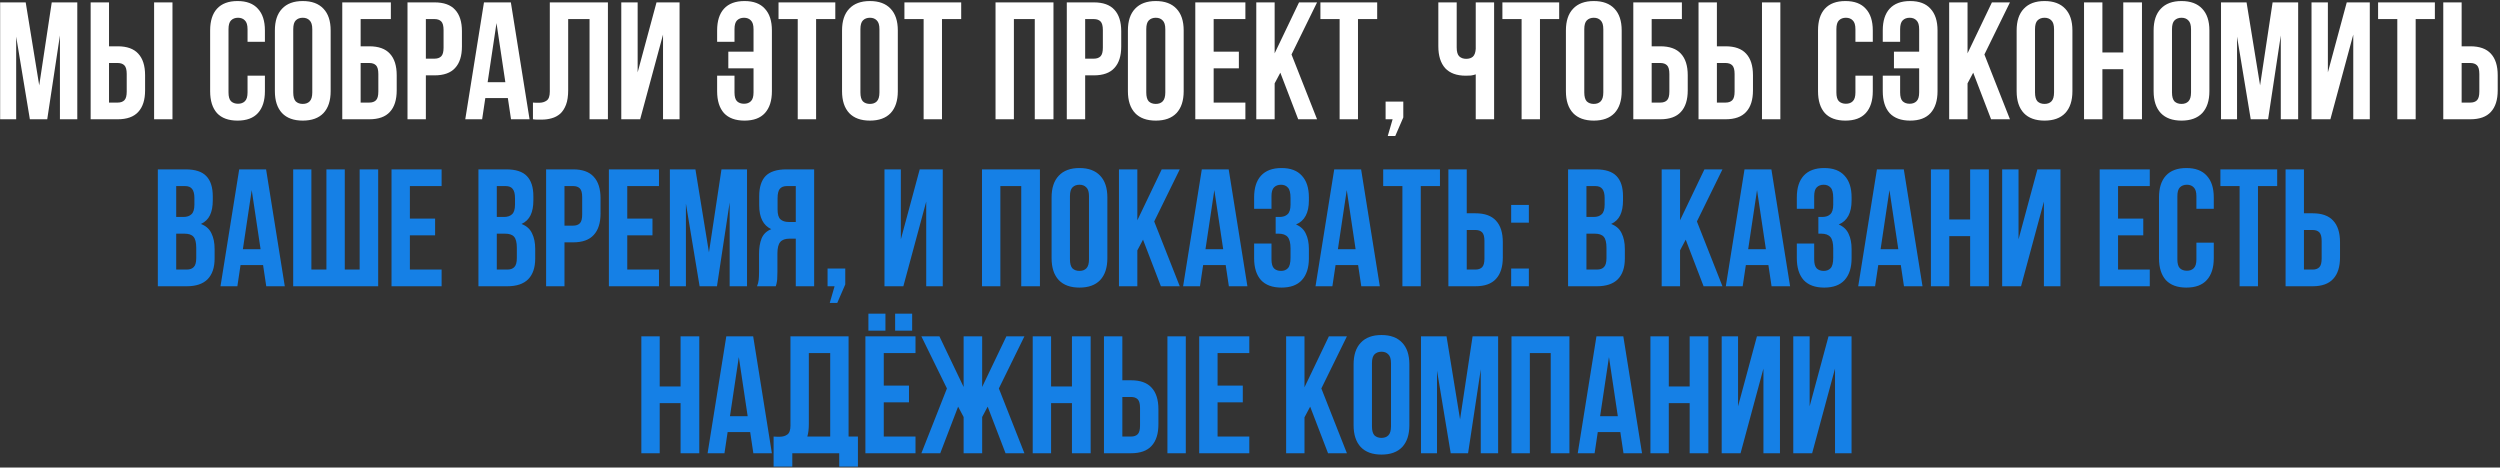
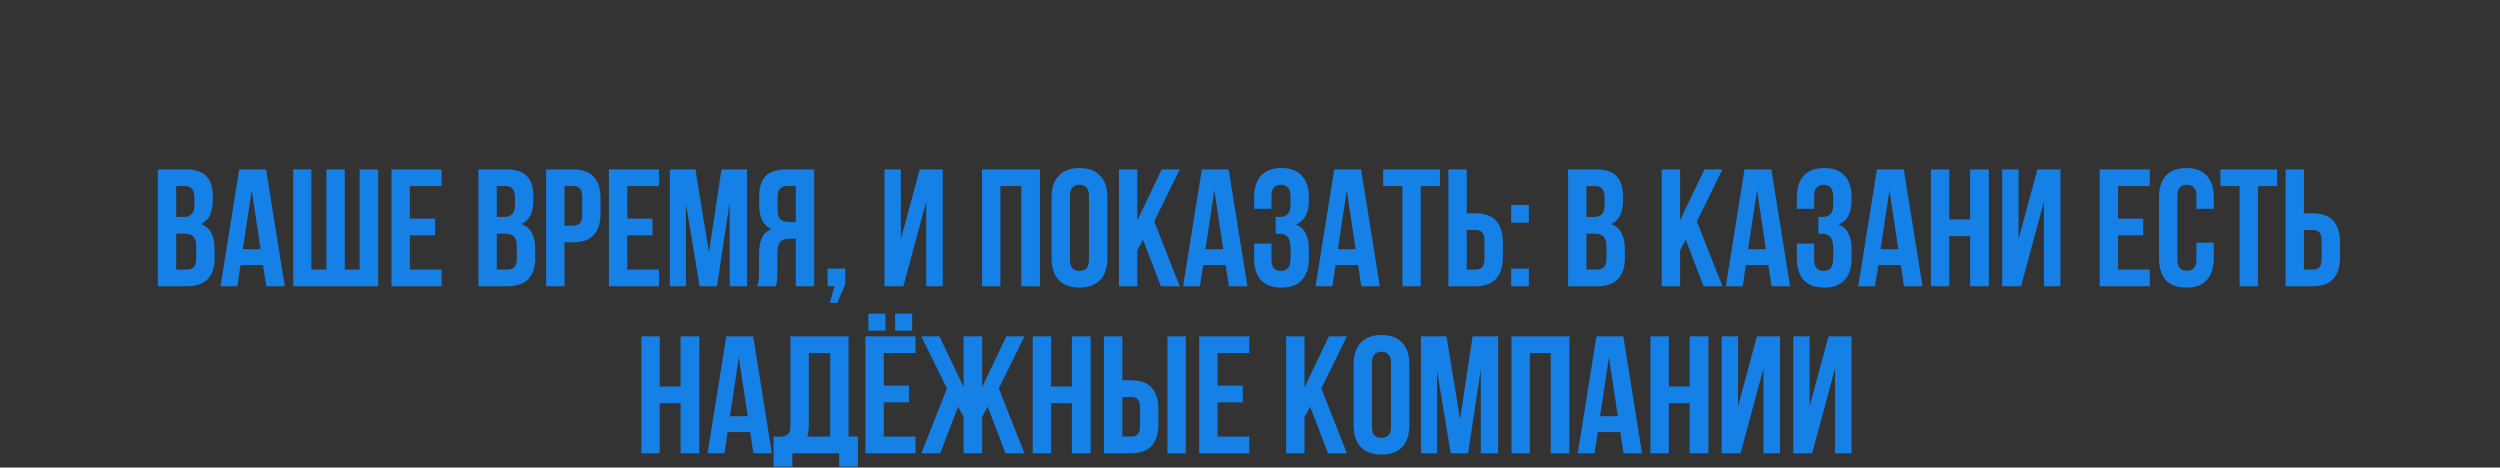
<svg xmlns="http://www.w3.org/2000/svg" width="1048" height="196" viewBox="0 0 1048 196" fill="none">
  <rect x="0" y="0" width="1048" height="196" fill="#333333" stroke="none" />
-   <path d="M16.441 35.79L21.691 1H32.401V50H25.121V14.86L19.801 50H12.521L6.781 15.35V50H0.061V1H10.771L16.441 35.79ZM49.34 43C50.553 43 51.487 42.673 52.14 42.02C52.794 41.367 53.12 40.153 53.12 38.38V31.03C53.12 29.257 52.794 28.043 52.14 27.39C51.487 26.737 50.553 26.41 49.34 26.41H45.7V43H49.34ZM38 50V1H45.7V19.41H49.34C53.214 19.41 56.084 20.437 57.95 22.49C59.864 24.543 60.82 27.553 60.82 31.52V37.89C60.82 41.857 59.864 44.867 57.95 46.92C56.084 48.973 53.214 50 49.34 50H38ZM64.6 1H72.3V50H64.6V1ZM111.051 31.73V38.24C111.051 42.207 110.071 45.263 108.111 47.41C106.198 49.51 103.351 50.56 99.571 50.56C95.791 50.56 92.921 49.51 90.961 47.41C89.048 45.263 88.091 42.207 88.091 38.24V12.76C88.091 8.793 89.048 5.76 90.961 3.66C92.921 1.513 95.791 0.44 99.571 0.44C103.351 0.44 106.198 1.513 108.111 3.66C110.071 5.76 111.051 8.793 111.051 12.76V17.52H103.771V12.27C103.771 10.497 103.398 9.26 102.651 8.56C101.951 7.813 100.995 7.44 99.781 7.44C98.568 7.44 97.588 7.813 96.841 8.56C96.141 9.26 95.791 10.497 95.791 12.27V38.73C95.791 40.503 96.141 41.74 96.841 42.44C97.588 43.14 98.568 43.49 99.781 43.49C100.995 43.49 101.951 43.14 102.651 42.44C103.398 41.74 103.771 40.503 103.771 38.73V31.73H111.051ZM122.93 38.73C122.93 40.503 123.28 41.763 123.98 42.51C124.727 43.21 125.707 43.56 126.92 43.56C128.133 43.56 129.09 43.21 129.79 42.51C130.537 41.763 130.91 40.503 130.91 38.73V12.27C130.91 10.497 130.537 9.26 129.79 8.56C129.09 7.813 128.133 7.44 126.92 7.44C125.707 7.44 124.727 7.813 123.98 8.56C123.28 9.26 122.93 10.497 122.93 12.27V38.73ZM115.23 12.76C115.23 8.793 116.233 5.76 118.24 3.66C120.247 1.513 123.14 0.44 126.92 0.44C130.7 0.44 133.593 1.513 135.6 3.66C137.607 5.76 138.61 8.793 138.61 12.76V38.24C138.61 42.207 137.607 45.263 135.6 47.41C133.593 49.51 130.7 50.56 126.92 50.56C123.14 50.56 120.247 49.51 118.24 47.41C116.233 45.263 115.23 42.207 115.23 38.24V12.76ZM151.179 19.41H154.819C158.692 19.41 161.562 20.437 163.429 22.49C165.342 24.543 166.299 27.553 166.299 31.52V37.89C166.299 41.857 165.342 44.867 163.429 46.92C161.562 48.973 158.692 50 154.819 50H143.479V1H163.849V8H151.179V19.41ZM154.819 43C156.032 43 156.965 42.673 157.619 42.02C158.272 41.367 158.599 40.153 158.599 38.38V31.03C158.599 29.257 158.272 28.043 157.619 27.39C156.965 26.737 156.032 26.41 154.819 26.41H151.179V43H154.819ZM182.162 1C186.036 1 188.906 2.027 190.772 4.08C192.686 6.133 193.642 9.143 193.642 13.11V19.48C193.642 23.447 192.686 26.457 190.772 28.51C188.906 30.563 186.036 31.59 182.162 31.59H178.522V50H170.822V1H182.162ZM178.522 8V24.59H182.162C183.376 24.59 184.309 24.263 184.962 23.61C185.616 22.957 185.942 21.743 185.942 19.97V12.62C185.942 10.847 185.616 9.633 184.962 8.98C184.309 8.327 183.376 8 182.162 8H178.522ZM221.991 50H214.221L212.891 41.11H203.441L202.111 50H195.041L202.881 1H214.151L221.991 50ZM204.421 34.46H211.841L208.131 9.68L204.421 34.46ZM247.14 8H238.18V37.82C238.18 40.293 237.877 42.323 237.27 43.91C236.663 45.497 235.847 46.757 234.82 47.69C233.793 48.577 232.603 49.207 231.25 49.58C229.943 49.953 228.567 50.14 227.12 50.14C226.42 50.14 225.79 50.14 225.23 50.14C224.67 50.14 224.063 50.093 223.41 50V43C223.83 43.047 224.273 43.07 224.74 43.07C225.207 43.07 225.65 43.07 226.07 43.07C227.283 43.07 228.31 42.767 229.15 42.16C230.037 41.553 230.48 40.293 230.48 38.38V1H254.84V50H247.14V8ZM268.352 50H260.442V1H267.302V30.33L275.212 1H284.872V50H277.942V14.51L268.352 50ZM315.881 12.27C315.881 10.497 315.507 9.26 314.761 8.56C314.061 7.813 313.104 7.44 311.891 7.44C310.677 7.44 309.697 7.813 308.951 8.56C308.251 9.26 307.901 10.497 307.901 12.27V17.52H300.621V12.76C300.621 8.793 301.577 5.76 303.491 3.66C305.451 1.513 308.321 0.44 312.101 0.44C315.881 0.44 318.727 1.513 320.641 3.66C322.601 5.76 323.581 8.793 323.581 12.76V38.24C323.581 42.207 322.601 45.263 320.641 47.41C318.727 49.51 315.881 50.56 312.101 50.56C308.321 50.56 305.451 49.51 303.491 47.41C301.577 45.263 300.621 42.207 300.621 38.24V31.73H307.901V38.73C307.901 40.503 308.251 41.74 308.951 42.44C309.697 43.14 310.677 43.49 311.891 43.49C313.104 43.49 314.061 43.14 314.761 42.44C315.507 41.74 315.881 40.503 315.881 38.73V28.65H305.311V21.65H315.881V12.27ZM326.359 1H350.159V8H342.109V50H334.409V8H326.359V1ZM360.684 38.73C360.684 40.503 361.034 41.763 361.734 42.51C362.48 43.21 363.46 43.56 364.674 43.56C365.887 43.56 366.844 43.21 367.544 42.51C368.29 41.763 368.664 40.503 368.664 38.73V12.27C368.664 10.497 368.29 9.26 367.544 8.56C366.844 7.813 365.887 7.44 364.674 7.44C363.46 7.44 362.48 7.813 361.734 8.56C361.034 9.26 360.684 10.497 360.684 12.27V38.73ZM352.984 12.76C352.984 8.793 353.987 5.76 355.994 3.66C358 1.513 360.894 0.44 364.674 0.44C368.454 0.44 371.347 1.513 373.354 3.66C375.36 5.76 376.364 8.793 376.364 12.76V38.24C376.364 42.207 375.36 45.263 373.354 47.41C371.347 49.51 368.454 50.56 364.674 50.56C360.894 50.56 358 49.51 355.994 47.41C353.987 45.263 352.984 42.207 352.984 38.24V12.76ZM379.133 1H402.933V8H394.883V50H387.183V8H379.133V1ZM425.026 50H417.326V1H441.616V50H433.776V8H425.026V50ZM458.539 1C462.413 1 465.283 2.027 467.149 4.08C469.063 6.133 470.019 9.143 470.019 13.11V19.48C470.019 23.447 469.063 26.457 467.149 28.51C465.283 30.563 462.413 31.59 458.539 31.59H454.899V50H447.199V1H458.539ZM454.899 8V24.59H458.539C459.753 24.59 460.686 24.263 461.339 23.61C461.993 22.957 462.319 21.743 462.319 19.97V12.62C462.319 10.847 461.993 9.633 461.339 8.98C460.686 8.327 459.753 8 458.539 8H454.899ZM480.518 38.73C480.518 40.503 480.868 41.763 481.568 42.51C482.314 43.21 483.294 43.56 484.508 43.56C485.721 43.56 486.678 43.21 487.378 42.51C488.124 41.763 488.498 40.503 488.498 38.73V12.27C488.498 10.497 488.124 9.26 487.378 8.56C486.678 7.813 485.721 7.44 484.508 7.44C483.294 7.44 482.314 7.813 481.568 8.56C480.868 9.26 480.518 10.497 480.518 12.27V38.73ZM472.818 12.76C472.818 8.793 473.821 5.76 475.828 3.66C477.834 1.513 480.728 0.44 484.508 0.44C488.288 0.44 491.181 1.513 493.188 3.66C495.194 5.76 496.198 8.793 496.198 12.76V38.24C496.198 42.207 495.194 45.263 493.188 47.41C491.181 49.51 488.288 50.56 484.508 50.56C480.728 50.56 477.834 49.51 475.828 47.41C473.821 45.263 472.818 42.207 472.818 38.24V12.76ZM508.767 21.65H519.337V28.65H508.767V43H522.067V50H501.067V1H522.067V8H508.767V21.65ZM536.713 30.47L534.333 34.95V50H526.633V1H534.333V22.35L544.553 1H552.113L541.403 22.84L552.113 50H544.203L536.713 30.47ZM553.517 1H577.317V8H569.267V50H561.567V8H553.517V1ZM580.842 50V42.58H588.262V49.23L584.902 57H581.752L583.782 50H580.842ZM610.649 1V19.9C610.649 21.673 610.999 22.91 611.699 23.61C612.446 24.31 613.426 24.66 614.639 24.66C615.806 24.66 616.739 24.357 617.439 23.75C618.139 23.097 618.536 22 618.629 20.46V1H626.329V50H618.629V31.17C617.976 31.403 617.299 31.567 616.599 31.66C615.946 31.707 615.223 31.73 614.429 31.73C610.649 31.73 607.779 30.68 605.819 28.58C603.906 26.433 602.949 23.377 602.949 19.41V1H610.649ZM629.806 1H653.606V8H645.556V50H637.856V8H629.806V1ZM664.131 38.73C664.131 40.503 664.481 41.763 665.181 42.51C665.928 43.21 666.908 43.56 668.121 43.56C669.334 43.56 670.291 43.21 670.991 42.51C671.738 41.763 672.111 40.503 672.111 38.73V12.27C672.111 10.497 671.738 9.26 670.991 8.56C670.291 7.813 669.334 7.44 668.121 7.44C666.908 7.44 665.928 7.813 665.181 8.56C664.481 9.26 664.131 10.497 664.131 12.27V38.73ZM656.431 12.76C656.431 8.793 657.434 5.76 659.441 3.66C661.448 1.513 664.341 0.44 668.121 0.44C671.901 0.44 674.794 1.513 676.801 3.66C678.808 5.76 679.811 8.793 679.811 12.76V38.24C679.811 42.207 678.808 45.263 676.801 47.41C674.794 49.51 671.901 50.56 668.121 50.56C664.341 50.56 661.448 49.51 659.441 47.41C657.434 45.263 656.431 42.207 656.431 38.24V12.76ZM692.38 19.41H696.02C699.893 19.41 702.763 20.437 704.63 22.49C706.543 24.543 707.5 27.553 707.5 31.52V37.89C707.5 41.857 706.543 44.867 704.63 46.92C702.763 48.973 699.893 50 696.02 50H684.68V1H705.05V8H692.38V19.41ZM696.02 43C697.233 43 698.167 42.673 698.82 42.02C699.473 41.367 699.8 40.153 699.8 38.38V31.03C699.8 29.257 699.473 28.043 698.82 27.39C698.167 26.737 697.233 26.41 696.02 26.41H692.38V43H696.02ZM723.364 43C724.577 43 725.51 42.673 726.164 42.02C726.817 41.367 727.144 40.153 727.144 38.38V31.03C727.144 29.257 726.817 28.043 726.164 27.39C725.51 26.737 724.577 26.41 723.364 26.41H719.724V43H723.364ZM712.024 50V1H719.724V19.41H723.364C727.237 19.41 730.107 20.437 731.974 22.49C733.887 24.543 734.844 27.553 734.844 31.52V37.89C734.844 41.857 733.887 44.867 731.974 46.92C730.107 48.973 727.237 50 723.364 50H712.024ZM738.624 1H746.324V50H738.624V1ZM785.075 31.73V38.24C785.075 42.207 784.095 45.263 782.135 47.41C780.221 49.51 777.375 50.56 773.595 50.56C769.815 50.56 766.945 49.51 764.985 47.41C763.071 45.263 762.115 42.207 762.115 38.24V12.76C762.115 8.793 763.071 5.76 764.985 3.66C766.945 1.513 769.815 0.44 773.595 0.44C777.375 0.44 780.221 1.513 782.135 3.66C784.095 5.76 785.075 8.793 785.075 12.76V17.52H777.795V12.27C777.795 10.497 777.421 9.26 776.675 8.56C775.975 7.813 775.018 7.44 773.805 7.44C772.591 7.44 771.611 7.813 770.865 8.56C770.165 9.26 769.815 10.497 769.815 12.27V38.73C769.815 40.503 770.165 41.74 770.865 42.44C771.611 43.14 772.591 43.49 773.805 43.49C775.018 43.49 775.975 43.14 776.675 42.44C777.421 41.74 777.795 40.503 777.795 38.73V31.73H785.075ZM804.513 12.27C804.513 10.497 804.14 9.26 803.393 8.56C802.693 7.813 801.737 7.44 800.523 7.44C799.31 7.44 798.33 7.813 797.583 8.56C796.883 9.26 796.533 10.497 796.533 12.27V17.52H789.253V12.76C789.253 8.793 790.21 5.76 792.123 3.66C794.083 1.513 796.953 0.44 800.733 0.44C804.513 0.44 807.36 1.513 809.273 3.66C811.233 5.76 812.213 8.793 812.213 12.76V38.24C812.213 42.207 811.233 45.263 809.273 47.41C807.36 49.51 804.513 50.56 800.733 50.56C796.953 50.56 794.083 49.51 792.123 47.41C790.21 45.263 789.253 42.207 789.253 38.24V31.73H796.533V38.73C796.533 40.503 796.883 41.74 797.583 42.44C798.33 43.14 799.31 43.49 800.523 43.49C801.737 43.49 802.693 43.14 803.393 42.44C804.14 41.74 804.513 40.503 804.513 38.73V28.65H793.943V21.65H804.513V12.27ZM827.172 30.47L824.792 34.95V50H817.092V1H824.792V22.35L835.012 1H842.572L831.862 22.84L842.572 50H834.662L827.172 30.47ZM853.076 38.73C853.076 40.503 853.426 41.763 854.126 42.51C854.873 43.21 855.853 43.56 857.066 43.56C858.28 43.56 859.236 43.21 859.936 42.51C860.683 41.763 861.056 40.503 861.056 38.73V12.27C861.056 10.497 860.683 9.26 859.936 8.56C859.236 7.813 858.28 7.44 857.066 7.44C855.853 7.44 854.873 7.813 854.126 8.56C853.426 9.26 853.076 10.497 853.076 12.27V38.73ZM845.376 12.76C845.376 8.793 846.38 5.76 848.386 3.66C850.393 1.513 853.286 0.44 857.066 0.44C860.846 0.44 863.74 1.513 865.746 3.66C867.753 5.76 868.756 8.793 868.756 12.76V38.24C868.756 42.207 867.753 45.263 865.746 47.41C863.74 49.51 860.846 50.56 857.066 50.56C853.286 50.56 850.393 49.51 848.386 47.41C846.38 45.263 845.376 42.207 845.376 38.24V12.76ZM881.325 50H873.625V1H881.325V22H890.075V1H897.915V50H890.075V29H881.325V50ZM910.498 38.73C910.498 40.503 910.848 41.763 911.548 42.51C912.295 43.21 913.275 43.56 914.488 43.56C915.702 43.56 916.658 43.21 917.358 42.51C918.105 41.763 918.478 40.503 918.478 38.73V12.27C918.478 10.497 918.105 9.26 917.358 8.56C916.658 7.813 915.702 7.44 914.488 7.44C913.275 7.44 912.295 7.813 911.548 8.56C910.848 9.26 910.498 10.497 910.498 12.27V38.73ZM902.798 12.76C902.798 8.793 903.802 5.76 905.808 3.66C907.815 1.513 910.708 0.44 914.488 0.44C918.268 0.44 921.162 1.513 923.168 3.66C925.175 5.76 926.178 8.793 926.178 12.76V38.24C926.178 42.207 925.175 45.263 923.168 47.41C921.162 49.51 918.268 50.56 914.488 50.56C910.708 50.56 907.815 49.51 905.808 47.41C903.802 45.263 902.798 42.207 902.798 38.24V12.76ZM947.427 35.79L952.677 1H963.387V50H956.107V14.86L950.787 50H943.507L937.767 15.35V50H931.047V1H941.757L947.427 35.79ZM976.897 50H968.987V1H975.847V30.33L983.757 1H993.417V50H986.487V14.51L976.897 50ZM996.896 1H1020.7V8H1012.65V50H1004.95V8H996.896V1ZM1035.56 43C1036.77 43 1037.71 42.673 1038.36 42.02C1039.01 41.367 1039.34 40.153 1039.34 38.38V31.03C1039.34 29.257 1039.01 28.043 1038.36 27.39C1037.71 26.737 1036.77 26.41 1035.56 26.41H1031.92V43H1035.56ZM1024.22 50V1H1031.92V19.41H1035.56C1039.43 19.41 1042.3 20.437 1044.17 22.49C1046.08 24.543 1047.04 27.553 1047.04 31.52V37.89C1047.04 41.857 1046.08 44.867 1044.17 46.92C1042.3 48.973 1039.43 50 1035.56 50H1024.22Z" fill="white" />
  <path d="M77.784 71C81.798 71 84.691 71.933 86.464 73.8C88.284 75.667 89.194 78.49 89.194 82.27V84.02C89.194 86.54 88.798 88.617 88.004 90.25C87.211 91.883 85.951 93.097 84.224 93.89C86.324 94.683 87.794 95.99 88.634 97.81C89.521 99.583 89.964 101.777 89.964 104.39V108.38C89.964 112.16 88.984 115.053 87.024 117.06C85.064 119.02 82.148 120 78.274 120H66.164V71H77.784ZM73.864 97.95V113H78.274C79.581 113 80.561 112.65 81.214 111.95C81.914 111.25 82.264 109.99 82.264 108.17V103.9C82.264 101.613 81.868 100.05 81.074 99.21C80.328 98.37 79.068 97.95 77.294 97.95H73.864ZM73.864 78V90.95H76.874C78.321 90.95 79.441 90.577 80.234 89.83C81.074 89.083 81.494 87.73 81.494 85.77V83.04C81.494 81.267 81.168 79.983 80.514 79.19C79.908 78.397 78.928 78 77.574 78H73.864ZM119.383 120H111.613L110.283 111.11H100.833L99.503 120H92.433L100.273 71H111.543L119.383 120ZM101.813 104.46H109.233L105.523 79.68L101.813 104.46ZM144.533 113H150.763V71H158.533V120H122.903V71H130.533V113H136.833V71H144.533V113ZM171.823 91.65H182.393V98.65H171.823V113H185.123V120H164.123V71H185.123V78H171.823V91.65ZM212.179 71C216.192 71 219.085 71.933 220.859 73.8C222.679 75.667 223.589 78.49 223.589 82.27V84.02C223.589 86.54 223.192 88.617 222.399 90.25C221.605 91.883 220.345 93.097 218.619 93.89C220.719 94.683 222.189 95.99 223.029 97.81C223.915 99.583 224.359 101.777 224.359 104.39V108.38C224.359 112.16 223.379 115.053 221.419 117.06C219.459 119.02 216.542 120 212.669 120H200.559V71H212.179ZM208.259 97.95V113H212.669C213.975 113 214.955 112.65 215.609 111.95C216.309 111.25 216.659 109.99 216.659 108.17V103.9C216.659 101.613 216.262 100.05 215.469 99.21C214.722 98.37 213.462 97.95 211.689 97.95H208.259ZM208.259 78V90.95H211.269C212.715 90.95 213.835 90.577 214.629 89.83C215.469 89.083 215.889 87.73 215.889 85.77V83.04C215.889 81.267 215.562 79.983 214.909 79.19C214.302 78.397 213.322 78 211.969 78H208.259ZM240.268 71C244.141 71 247.011 72.027 248.878 74.08C250.791 76.133 251.748 79.143 251.748 83.11V89.48C251.748 93.447 250.791 96.457 248.878 98.51C247.011 100.563 244.141 101.59 240.268 101.59H236.628V120H228.928V71H240.268ZM236.628 78V94.59H240.268C241.481 94.59 242.415 94.263 243.068 93.61C243.721 92.957 244.048 91.743 244.048 89.97V82.62C244.048 80.847 243.721 79.633 243.068 78.98C242.415 78.327 241.481 78 240.268 78H236.628ZM262.946 91.65H273.516V98.65H262.946V113H276.246V120H255.246V71H276.246V78H262.946V91.65ZM297.193 105.79L302.443 71H313.153V120H305.873V84.86L300.553 120H293.273L287.533 85.35V120H280.813V71H291.523L297.193 105.79ZM329.882 78C328.529 78 327.525 78.397 326.872 79.19C326.265 79.983 325.962 81.267 325.962 83.04V87.87C325.962 89.83 326.359 91.183 327.152 91.93C327.992 92.677 329.135 93.05 330.582 93.05H333.592V78H329.882ZM317.352 120C317.725 119.067 317.959 118.157 318.052 117.27C318.145 116.337 318.192 115.263 318.192 114.05V106.49C318.192 103.923 318.542 101.753 319.242 99.98C319.989 98.16 321.342 96.853 323.302 96.06C319.942 94.473 318.262 91.16 318.262 86.12V82.27C318.262 78.49 319.149 75.667 320.922 73.8C322.742 71.933 325.659 71 329.672 71H341.292V120H333.592V100.05H330.932C329.159 100.05 327.875 100.517 327.082 101.45C326.289 102.383 325.892 103.993 325.892 106.28V113.98C325.892 114.96 325.869 115.777 325.822 116.43C325.822 117.083 325.775 117.62 325.682 118.04C325.635 118.46 325.565 118.81 325.472 119.09C325.379 119.37 325.285 119.673 325.192 120H317.352ZM346.916 120V112.58H354.336V119.23L350.976 127H347.826L349.856 120H346.916ZM378.684 120H370.774V71H377.634V100.33L385.544 71H395.204V120H388.274V84.51L378.684 120ZM419.353 120H411.653V71H435.943V120H428.103V78H419.353V120ZM448.526 108.73C448.526 110.503 448.876 111.763 449.576 112.51C450.322 113.21 451.302 113.56 452.516 113.56C453.729 113.56 454.686 113.21 455.386 112.51C456.132 111.763 456.506 110.503 456.506 108.73V82.27C456.506 80.497 456.132 79.26 455.386 78.56C454.686 77.813 453.729 77.44 452.516 77.44C451.302 77.44 450.322 77.813 449.576 78.56C448.876 79.26 448.526 80.497 448.526 82.27V108.73ZM440.826 82.76C440.826 78.793 441.829 75.76 443.836 73.66C445.842 71.513 448.736 70.44 452.516 70.44C456.296 70.44 459.189 71.513 461.196 73.66C463.202 75.76 464.206 78.793 464.206 82.76V108.24C464.206 112.207 463.202 115.263 461.196 117.41C459.189 119.51 456.296 120.56 452.516 120.56C448.736 120.56 445.842 119.51 443.836 117.41C441.829 115.263 440.826 112.207 440.826 108.24V82.76ZM479.154 100.47L476.774 104.95V120H469.074V71H476.774V92.35L486.994 71H494.554L483.844 92.84L494.554 120H486.644L479.154 100.47ZM522.909 120H515.139L513.809 111.11H504.359L503.029 120H495.959L503.799 71H515.069L522.909 120ZM505.339 104.46H512.759L509.049 79.68L505.339 104.46ZM540.988 83.04C540.988 80.847 540.615 79.377 539.868 78.63C539.168 77.837 538.211 77.44 536.998 77.44C535.785 77.44 534.805 77.813 534.058 78.56C533.358 79.26 533.008 80.497 533.008 82.27V87.52H525.728V82.76C525.728 78.793 526.685 75.76 528.598 73.66C530.558 71.513 533.428 70.44 537.208 70.44C540.988 70.44 543.835 71.513 545.748 73.66C547.708 75.76 548.688 78.793 548.688 82.76V84.02C548.688 89.247 546.891 92.607 543.298 94.1C545.258 94.94 546.635 96.247 547.428 98.02C548.268 99.747 548.688 101.87 548.688 104.39V108.24C548.688 112.207 547.708 115.263 545.748 117.41C543.835 119.51 540.988 120.56 537.208 120.56C533.428 120.56 530.558 119.51 528.598 117.41C526.685 115.263 525.728 112.207 525.728 108.24V102.08H533.008V108.73C533.008 110.503 533.358 111.763 534.058 112.51C534.805 113.21 535.785 113.56 536.998 113.56C538.211 113.56 539.168 113.187 539.868 112.44C540.615 111.693 540.988 110.223 540.988 108.03V104.18C540.988 101.893 540.591 100.283 539.798 99.35C539.005 98.417 537.721 97.95 535.948 97.95H534.758V90.95H536.368C537.815 90.95 538.935 90.577 539.728 89.83C540.568 89.083 540.988 87.73 540.988 85.77V83.04ZM578.417 120H570.647L569.317 111.11H559.867L558.537 120H551.467L559.307 71H570.577L578.417 120ZM560.847 104.46H568.267L564.557 79.68L560.847 104.46ZM579.836 71H603.636V78H595.586V120H587.886V78H579.836V71ZM618.5 113C619.714 113 620.647 112.673 621.3 112.02C621.954 111.367 622.28 110.153 622.28 108.38V101.03C622.28 99.257 621.954 98.043 621.3 97.39C620.647 96.737 619.714 96.41 618.5 96.41H614.86V113H618.5ZM607.16 120V71H614.86V89.41H618.5C622.374 89.41 625.244 90.437 627.11 92.49C629.024 94.543 629.98 97.553 629.98 101.52V107.89C629.98 111.857 629.024 114.867 627.11 116.92C625.244 118.973 622.374 120 618.5 120H607.16ZM640.899 112.58V120H633.479V112.58H640.899ZM640.899 85.91V93.33H633.479V85.91H640.899ZM668.956 71C672.969 71 675.863 71.933 677.636 73.8C679.456 75.667 680.366 78.49 680.366 82.27V84.02C680.366 86.54 679.969 88.617 679.176 90.25C678.383 91.883 677.123 93.097 675.396 93.89C677.496 94.683 678.966 95.99 679.806 97.81C680.693 99.583 681.136 101.777 681.136 104.39V108.38C681.136 112.16 680.156 115.053 678.196 117.06C676.236 119.02 673.319 120 669.446 120H657.336V71H668.956ZM665.036 97.95V113H669.446C670.753 113 671.733 112.65 672.386 111.95C673.086 111.25 673.436 109.99 673.436 108.17V103.9C673.436 101.613 673.039 100.05 672.246 99.21C671.499 98.37 670.239 97.95 668.466 97.95H665.036ZM665.036 78V90.95H668.046C669.493 90.95 670.613 90.577 671.406 89.83C672.246 89.083 672.666 87.73 672.666 85.77V83.04C672.666 81.267 672.339 79.983 671.686 79.19C671.079 78.397 670.099 78 668.746 78H665.036ZM706.654 100.47L704.274 104.95V120H696.574V71H704.274V92.35L714.494 71H722.054L711.344 92.84L722.054 120H714.144L706.654 100.47ZM750.409 120H742.639L741.309 111.11H731.859L730.529 120H723.459L731.299 71H742.569L750.409 120ZM732.839 104.46H740.259L736.549 79.68L732.839 104.46ZM768.488 83.04C768.488 80.847 768.115 79.377 767.368 78.63C766.668 77.837 765.711 77.44 764.498 77.44C763.285 77.44 762.305 77.813 761.558 78.56C760.858 79.26 760.508 80.497 760.508 82.27V87.52H753.228V82.76C753.228 78.793 754.185 75.76 756.098 73.66C758.058 71.513 760.928 70.44 764.708 70.44C768.488 70.44 771.335 71.513 773.248 73.66C775.208 75.76 776.188 78.793 776.188 82.76V84.02C776.188 89.247 774.391 92.607 770.798 94.1C772.758 94.94 774.135 96.247 774.928 98.02C775.768 99.747 776.188 101.87 776.188 104.39V108.24C776.188 112.207 775.208 115.263 773.248 117.41C771.335 119.51 768.488 120.56 764.708 120.56C760.928 120.56 758.058 119.51 756.098 117.41C754.185 115.263 753.228 112.207 753.228 108.24V102.08H760.508V108.73C760.508 110.503 760.858 111.763 761.558 112.51C762.305 113.21 763.285 113.56 764.498 113.56C765.711 113.56 766.668 113.187 767.368 112.44C768.115 111.693 768.488 110.223 768.488 108.03V104.18C768.488 101.893 768.091 100.283 767.298 99.35C766.505 98.417 765.221 97.95 763.448 97.95H762.258V90.95H763.868C765.315 90.95 766.435 90.577 767.228 89.83C768.068 89.083 768.488 87.73 768.488 85.77V83.04ZM805.917 120H798.147L796.817 111.11H787.367L786.037 120H778.967L786.807 71H798.077L805.917 120ZM788.347 104.46H795.767L792.057 79.68L788.347 104.46ZM817.136 120H809.436V71H817.136V92H825.886V71H833.726V120H825.886V99H817.136V120ZM847.219 120H839.309V71H846.169V100.33L854.079 71H863.739V120H856.809V84.51L847.219 120ZM887.888 91.65H898.458V98.65H887.888V113H901.188V120H880.188V71H901.188V78H887.888V91.65ZM928.014 101.73V108.24C928.014 112.207 927.034 115.263 925.074 117.41C923.161 119.51 920.314 120.56 916.534 120.56C912.754 120.56 909.884 119.51 907.924 117.41C906.011 115.263 905.054 112.207 905.054 108.24V82.76C905.054 78.793 906.011 75.76 907.924 73.66C909.884 71.513 912.754 70.44 916.534 70.44C920.314 70.44 923.161 71.513 925.074 73.66C927.034 75.76 928.014 78.793 928.014 82.76V87.52H920.734V82.27C920.734 80.497 920.361 79.26 919.614 78.56C918.914 77.813 917.957 77.44 916.744 77.44C915.531 77.44 914.551 77.813 913.804 78.56C913.104 79.26 912.754 80.497 912.754 82.27V108.73C912.754 110.503 913.104 111.74 913.804 112.44C914.551 113.14 915.531 113.49 916.744 113.49C917.957 113.49 918.914 113.14 919.614 112.44C920.361 111.74 920.734 110.503 920.734 108.73V101.73H928.014ZM930.793 71H954.593V78H946.543V120H938.843V78H930.793V71ZM969.457 113C970.671 113 971.604 112.673 972.257 112.02C972.911 111.367 973.237 110.153 973.237 108.38V101.03C973.237 99.257 972.911 98.043 972.257 97.39C971.604 96.737 970.671 96.41 969.457 96.41H965.817V113H969.457ZM958.117 120V71H965.817V89.41H969.457C973.331 89.41 976.201 90.437 978.067 92.49C979.981 94.543 980.937 97.553 980.937 101.52V107.89C980.937 111.857 979.981 114.867 978.067 116.92C976.201 118.973 973.331 120 969.457 120H958.117ZM276.55 190H268.85V141H276.55V162H285.3V141H293.14V190H285.3V169H276.55V190ZM323.573 190H315.803L314.473 181.11H305.023L303.693 190H296.623L304.463 141H315.733L323.573 190ZM306.003 174.46H313.423L309.713 149.68L306.003 174.46ZM324.292 183C324.712 183.047 325.155 183.07 325.622 183.07C326.089 183.07 326.532 183.07 326.952 183.07C328.165 183.07 329.192 182.767 330.032 182.16C330.919 181.553 331.362 180.293 331.362 178.38V141H355.722V183H359.642V195.6H351.802V190H332.132V195.6H324.292V183ZM339.062 177.82C339.062 179.873 338.852 181.6 338.432 183H348.022V148H339.062V177.82ZM370.476 161.65H381.046V168.65H370.476V183H383.776V190H362.776V141H383.776V148H370.476V161.65ZM371.176 131.48V138.62H364.036V131.48H371.176ZM382.376 131.48V138.62H375.236V131.48H382.376ZM394.152 190H386.242L396.952 162.84L386.242 141H393.802L403.952 162.21V141H411.722V162.21L421.872 141H429.432L418.722 162.84L429.432 190H421.522L414.032 170.47L411.722 174.81V190H403.952V174.81L401.642 170.47L394.152 190ZM440.612 190H432.912V141H440.612V162H449.362V141H457.202V190H449.362V169H440.612V190ZM474.125 183C475.339 183 476.272 182.673 476.925 182.02C477.579 181.367 477.905 180.153 477.905 178.38V171.03C477.905 169.257 477.579 168.043 476.925 167.39C476.272 166.737 475.339 166.41 474.125 166.41H470.485V183H474.125ZM462.785 190V141H470.485V159.41H474.125C477.999 159.41 480.869 160.437 482.735 162.49C484.649 164.543 485.605 167.553 485.605 171.52V177.89C485.605 181.857 484.649 184.867 482.735 186.92C480.869 188.973 477.999 190 474.125 190H462.785ZM489.385 141H497.085V190H489.385V141ZM510.407 161.65H520.977V168.65H510.407V183H523.707V190H502.707V141H523.707V148H510.407V161.65ZM549.223 170.47L546.843 174.95V190H539.143V141H546.843V162.35L557.063 141H564.623L553.913 162.84L564.623 190H556.713L549.223 170.47ZM575.127 178.73C575.127 180.503 575.477 181.763 576.177 182.51C576.924 183.21 577.904 183.56 579.117 183.56C580.33 183.56 581.287 183.21 581.987 182.51C582.734 181.763 583.107 180.503 583.107 178.73V152.27C583.107 150.497 582.734 149.26 581.987 148.56C581.287 147.813 580.33 147.44 579.117 147.44C577.904 147.44 576.924 147.813 576.177 148.56C575.477 149.26 575.127 150.497 575.127 152.27V178.73ZM567.427 152.76C567.427 148.793 568.43 145.76 570.437 143.66C572.444 141.513 575.337 140.44 579.117 140.44C582.897 140.44 585.79 141.513 587.797 143.66C589.804 145.76 590.807 148.793 590.807 152.76V178.24C590.807 182.207 589.804 185.263 587.797 187.41C585.79 189.51 582.897 190.56 579.117 190.56C575.337 190.56 572.444 189.51 570.437 187.41C568.43 185.263 567.427 182.207 567.427 178.24V152.76ZM612.056 175.79L617.306 141H628.016V190H620.736V154.86L615.416 190H608.136L602.396 155.35V190H595.676V141H606.386L612.056 175.79ZM641.315 190H633.615V141H657.905V190H650.065V148H641.315V190ZM688.338 190H680.568L679.238 181.11H669.788L668.458 190H661.388L669.228 141H680.498L688.338 190ZM670.768 174.46H678.188L674.478 149.68L670.768 174.46ZM699.558 190H691.858V141H699.558V162H708.308V141H716.148V190H708.308V169H699.558V190ZM729.641 190H721.731V141H728.591V170.33L736.501 141H746.161V190H739.231V154.51L729.641 190ZM759.65 190H751.74V141H758.6V170.33L766.51 141H776.17V190H769.24V154.51L759.65 190Z" fill="#1580E6" />
</svg>